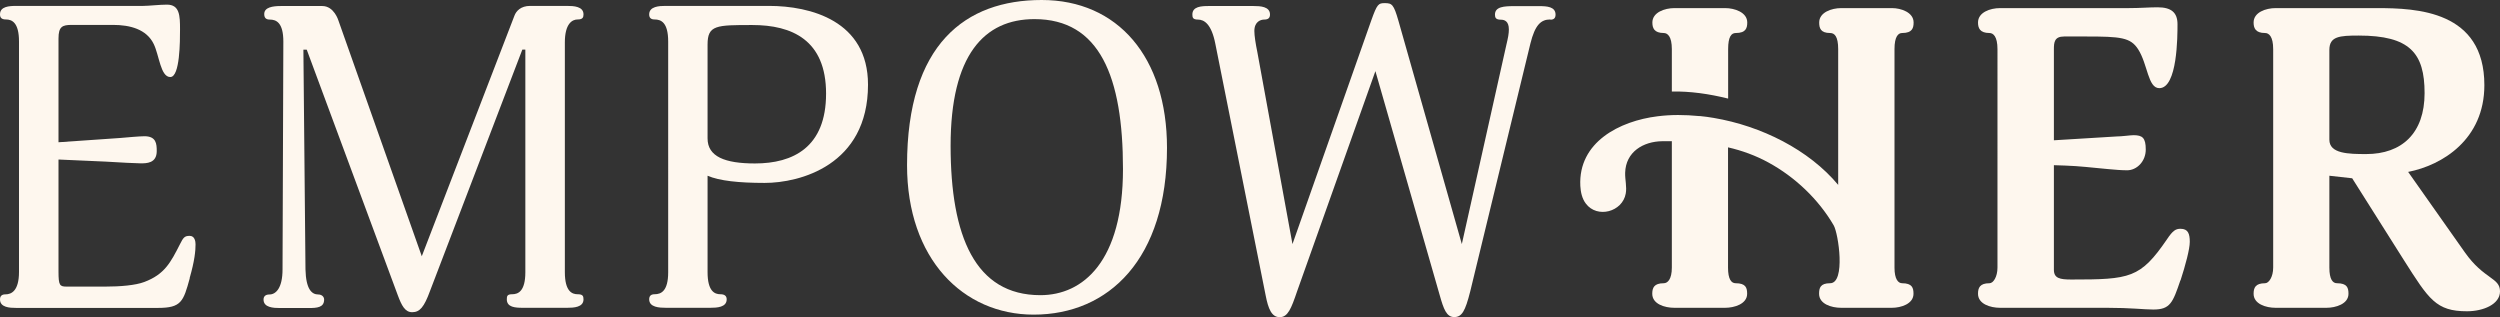
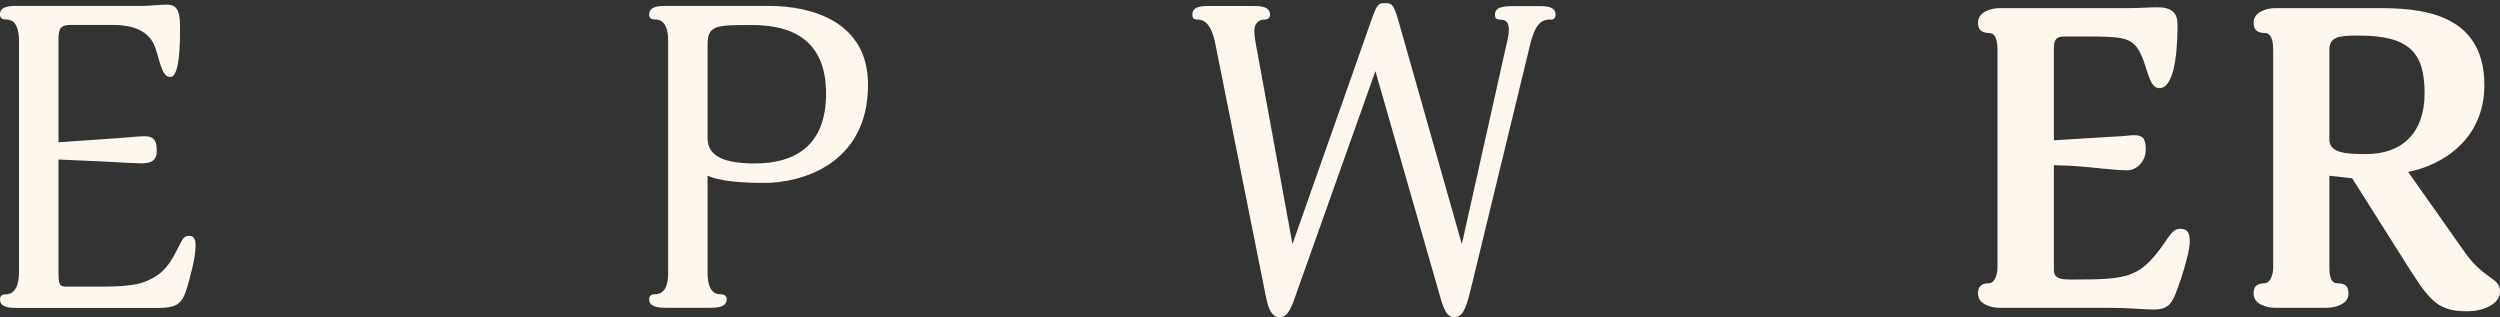
<svg xmlns="http://www.w3.org/2000/svg" id="Layer_2" viewBox="0 0 215.81 27.38">
  <rect x="0" y="0" width="215.81" height="27.38" fill="#333333" stroke="none" />
  <defs>
    <style>.cls-1{fill:#fef7ee;}</style>
  </defs>
  <g id="Layer_1-2">
    <path class="cls-1" d="M16.38,24.02c-.55,2.01-.73,2.56-2.74,2.56H1.39c-.55,0-1.39-.04-1.39-.73,0-.29.15-.44.47-.44.51,0,1.17-.29,1.17-1.94V3.58c0-1.65-.62-1.9-1.13-1.9-.4,0-.51-.18-.51-.44,0-.69.8-.73,1.43-.73h10.93c.47,0,1.43-.11,2.05-.11,1.1,0,1.13.95,1.13,2.12,0,1.02,0,4.13-.84,4.13s-.95-1.86-1.43-2.85c-.62-1.28-2.05-1.65-3.51-1.65h-3.58c-.8,0-1.13.15-1.13,1.17v8.96l5.34-.37c.44-.04,1.68-.15,2.08-.15,1.02,0,1.06.66,1.06,1.28,0,1.06-.88,1.06-1.39,1.06-.37,0-1.72-.07-3.03-.15l-4.06-.18v9.69c0,1.17.11,1.28.69,1.28h3.36c1.28,0,2.6-.11,3.36-.4,1.75-.66,2.27-1.68,3.07-3.25.29-.58.4-.73.84-.73s.51.47.51.73c0,.55-.07,1.39-.51,2.92Z" />
-     <path class="cls-1" d="M48.94,26.57h-3.8c-.66,0-1.39-.04-1.39-.73,0-.29.04-.44.47-.44.51,0,1.13-.26,1.13-1.9V4.28h-.26l-7.97,20.84c-.51,1.39-.88,1.83-1.54,1.83-.62,0-.91-.58-1.24-1.46l-7.86-21.2h-.29l.18,18.97c.04,1.72.55,2.16,1.1,2.16.29,0,.51.18.51.44,0,.69-.62.73-1.35.73h-2.45c-.58,0-1.43-.04-1.43-.73,0-.26.15-.44.51-.44.55,0,1.13-.55,1.13-2.16l.07-19.67c0-1.65-.62-1.9-1.17-1.9-.33,0-.48-.15-.48-.48,0-.58.73-.69,1.43-.69h3.58c1.02,0,1.39,1.24,1.39,1.24l7.2,20.36L44.41,1.35c.15-.4.55-.84,1.35-.84h3.18c.58,0,1.43.04,1.43.73,0,.26-.07.44-.51.44-.47,0-1.1.37-1.1,1.97v19.85c0,1.65.62,1.9,1.1,1.9.44,0,.51.15.51.44,0,.69-.84.73-1.43.73Z" />
    <path class="cls-1" d="M66.38.51c3.58,0,8.55,1.28,8.55,6.8,0,6.98-5.92,8.48-8.92,8.48-2.23,0-3.91-.18-4.93-.62v8.33c0,1.65.62,1.9,1.1,1.9.37,0,.55.15.55.44,0,.69-.84.73-1.43.73h-3.8c-.58,0-1.46-.04-1.46-.73,0-.29.15-.44.47-.44.55,0,1.17-.26,1.17-1.9V3.58c0-1.65-.62-1.9-1.17-1.9-.33,0-.47-.15-.47-.44,0-.69.88-.73,1.39-.73h8.96ZM64.95,2.16c-3.11,0-3.87,0-3.87,1.68v8.11c0,1.57,1.5,2.16,4.09,2.16,3.29,0,6.14-1.39,6.14-6.03s-2.96-5.92-6.36-5.92Z" />
-     <path class="cls-1" d="M89.23,27.16c-6.1,0-10.93-4.82-10.93-12.9,0-10.45,5.04-14.26,11.62-14.26s10.82,4.94,10.82,12.76c0,9.58-5.01,14.4-11.51,14.4ZM89.3,1.65c-4.35,0-7.24,3.11-7.24,10.93s2.12,12.9,7.75,12.9c3.69,0,7.13-2.92,7.13-10.89s-2.01-12.94-7.64-12.94Z" />
    <path class="cls-1" d="M133.83,1.68c-.81,0-1.32.47-1.72,2.08l-5.19,21.38c-.44,1.75-.73,2.23-1.39,2.23s-.91-.69-1.24-1.86l-5.56-19.37-6.76,19.01c-.51,1.5-.8,2.23-1.5,2.23s-.99-.73-1.21-1.86l-4.35-21.75c-.33-1.68-.95-2.08-1.5-2.08-.44,0-.48-.18-.48-.44,0-.69.77-.73,1.43-.73h3.84c.59,0,1.43.04,1.43.73,0,.26-.11.44-.51.44-.26,0-.84.15-.84.99,0,.4.11,1.1.26,1.83l3.03,16.56,6.8-19.3c.51-1.43.62-1.5,1.17-1.5.62,0,.77.11,1.17,1.5l5.48,19.3,3.84-17.18c.15-.62.22-.99.22-1.35,0-.73-.4-.84-.69-.84-.44,0-.51-.18-.51-.44,0-.69.8-.73,1.68-.73h2.16c.62,0,1.39.04,1.39.73,0,.26-.11.44-.44.44Z" />
    <path class="cls-1" d="M188.22,24.2c-.66,1.94-.88,2.52-2.34,2.52-.77,0-1.94-.15-4.02-.15h-9.21c-.84,0-1.9-.33-1.9-1.21,0-.51.15-.91.99-.91.33,0,.69-.55.69-1.35V4.24c0-1.1-.37-1.39-.69-1.39-.84,0-.99-.44-.99-.91,0-.88,1.06-1.24,1.9-1.24h11.11c.99,0,1.75-.07,2.49-.07,1.17,0,1.72.44,1.72,1.46s0,5.52-1.57,5.52c-.99,0-.99-2.05-1.83-3.36-.66-1.02-1.5-1.1-4.53-1.1h-1.86c-.84,0-.88.51-.88,1.1v7.86l5.41-.33c.44,0,1.21-.11,1.46-.11.77,0,1.06.22,1.06,1.24s-.77,1.79-1.61,1.79c-.91,0-2.3-.18-3.58-.29-1.02-.11-2.74-.15-2.74-.15v9.03c0,.73.51.84,1.5.84,5.08,0,5.96-.11,8.26-3.47.51-.77.77-.91,1.17-.91.66,0,.8.44.8,1.13,0,.62-.37,2.01-.8,3.33Z" />
    <path class="cls-1" d="M212.96,26.87c-2.67,0-3.29-1.02-5.45-4.42l-4.46-7.06-1.97-.22v7.93c0,1.02.29,1.35.66,1.35.88,0,.99.4.99.91,0,.88-1.1,1.21-1.9,1.21h-4.39c-.84,0-1.9-.33-1.9-1.21,0-.51.15-.91.99-.91.33,0,.7-.55.7-1.35V4.24c0-1.1-.37-1.39-.7-1.39-.84,0-.99-.44-.99-.91,0-.88,1.06-1.24,1.9-1.24h8.74c3.44,0,9.28.22,9.28,6.65,0,4.68-3.62,6.91-6.58,7.49l4.9,6.95c1.65,2.34,3.03,2.16,3.03,3.36,0,1.13-1.46,1.72-2.85,1.72ZM203.6,3.07c-1.65,0-2.52.07-2.52,1.24v7.75c0,1.21,1.65,1.24,3.18,1.24,3.07,0,5.04-1.79,5.04-5.26s-1.28-4.97-5.7-4.97Z" />
-     <path class="cls-1" d="M164.2,24.45c-.33,0-.66-.33-.66-1.35V4.24c0-1.1.33-1.39.66-1.39.88,0,.99-.44.99-.91,0-.88-1.1-1.24-1.86-1.24h-4.39c-.84,0-1.9.37-1.9,1.24,0,.48.11.91.95.91.37,0,.69.29.69,1.39v11.72c-2.53-3.03-6.62-5.08-10.74-5.78,0,0,0,0,0,0-.39-.07-.79-.12-1.18-.16-.03,0-.05,0-.08,0-1.23-.12-2.44-.13-3.6.02-3.25.4-6.85,2.22-6.66,6.01.03.54.15,1.1.48,1.53.98,1.3,3.16.71,3.44-.87.11-.59-.07-1.2-.05-1.8.05-1.8,1.56-2.7,3.2-2.72.28,0,.55,0,.83,0v10.91c0,1.02-.37,1.35-.7,1.35-.84,0-.99.4-.99.91,0,.88,1.06,1.21,1.9,1.21h4.39c.8,0,1.9-.33,1.9-1.21,0-.51-.11-.91-.99-.91-.37,0-.66-.33-.66-1.35v-10.38c1.21.28,2.38.7,3.51,1.32,2.28,1.25,4.29,3.15,5.61,5.41.41.7,1.05,5-.31,5-.84,0-.95.4-.95.91,0,.88,1.06,1.21,1.9,1.21h4.39c.77,0,1.86-.33,1.86-1.21,0-.51-.11-.91-.99-.91Z" />
-     <path class="cls-1" d="M143.62,2.85c.33,0,.7.29.7,1.39v3.66c1.58-.03,3.21.2,4.86.61v-4.27c0-1.1.29-1.39.66-1.39.88,0,.99-.44.99-.91,0-.88-1.1-1.24-1.9-1.24h-4.39c-.84,0-1.9.37-1.9,1.24,0,.48.15.91.99.91Z" />
  </g>
</svg>